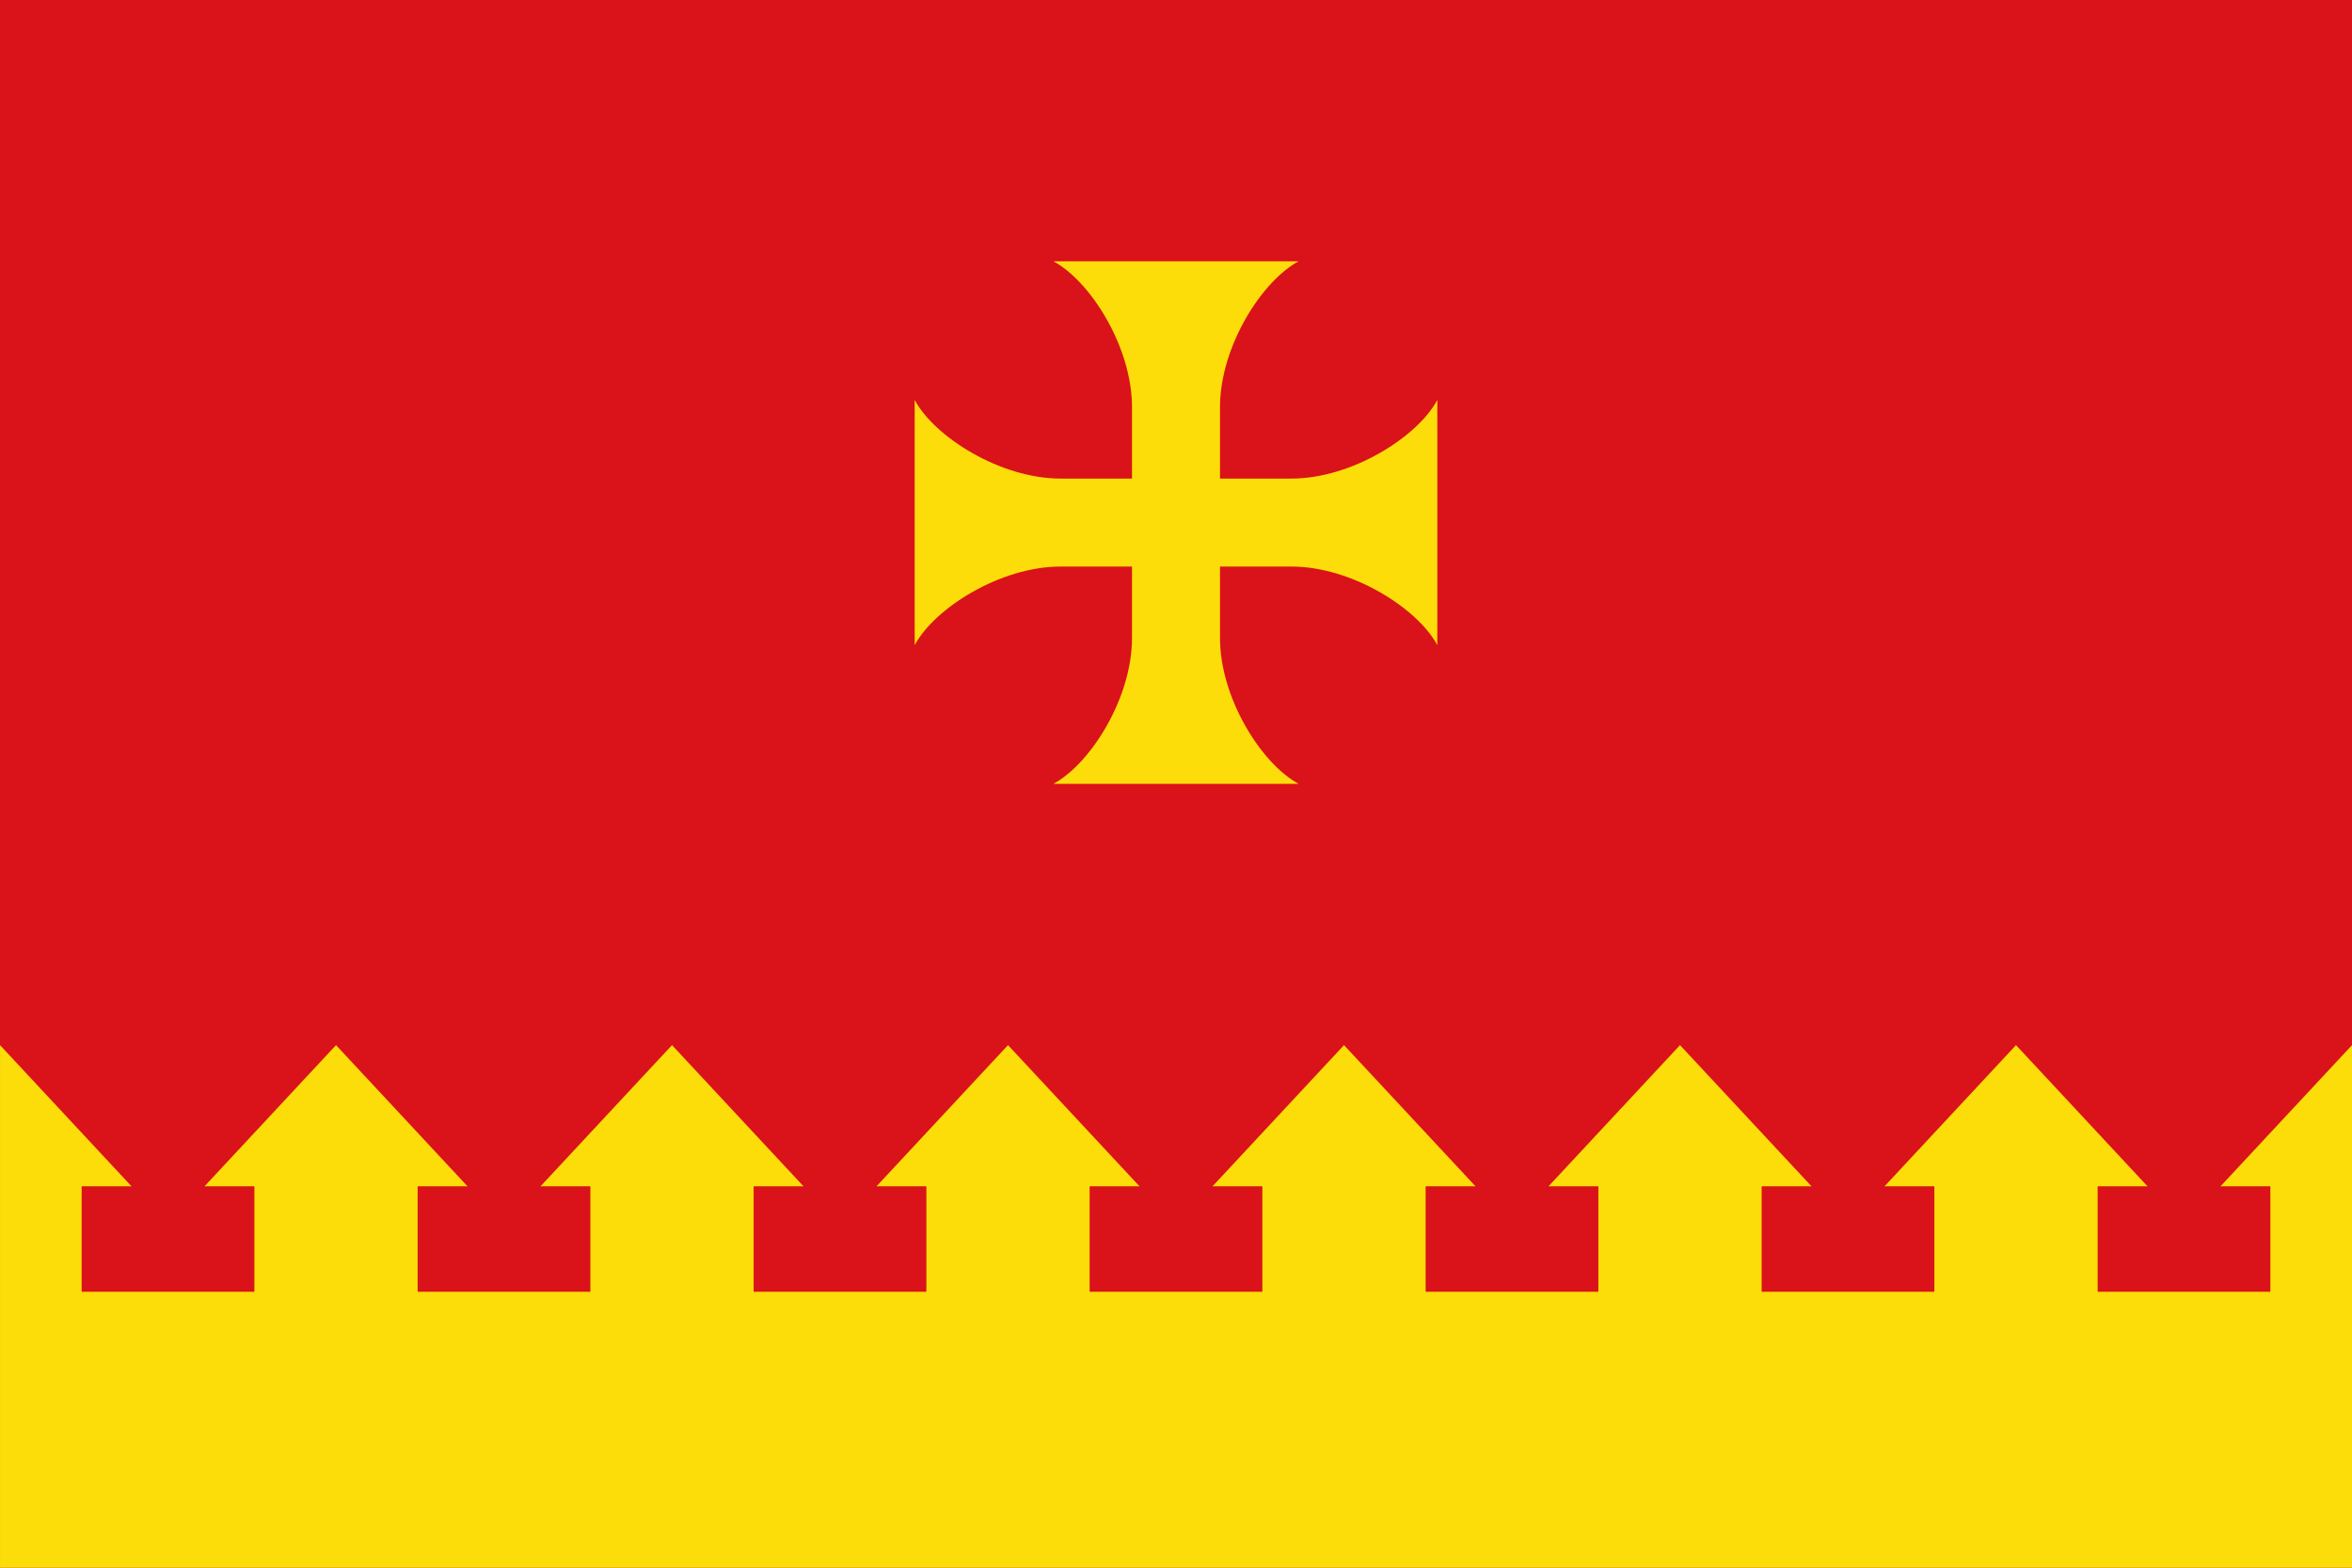
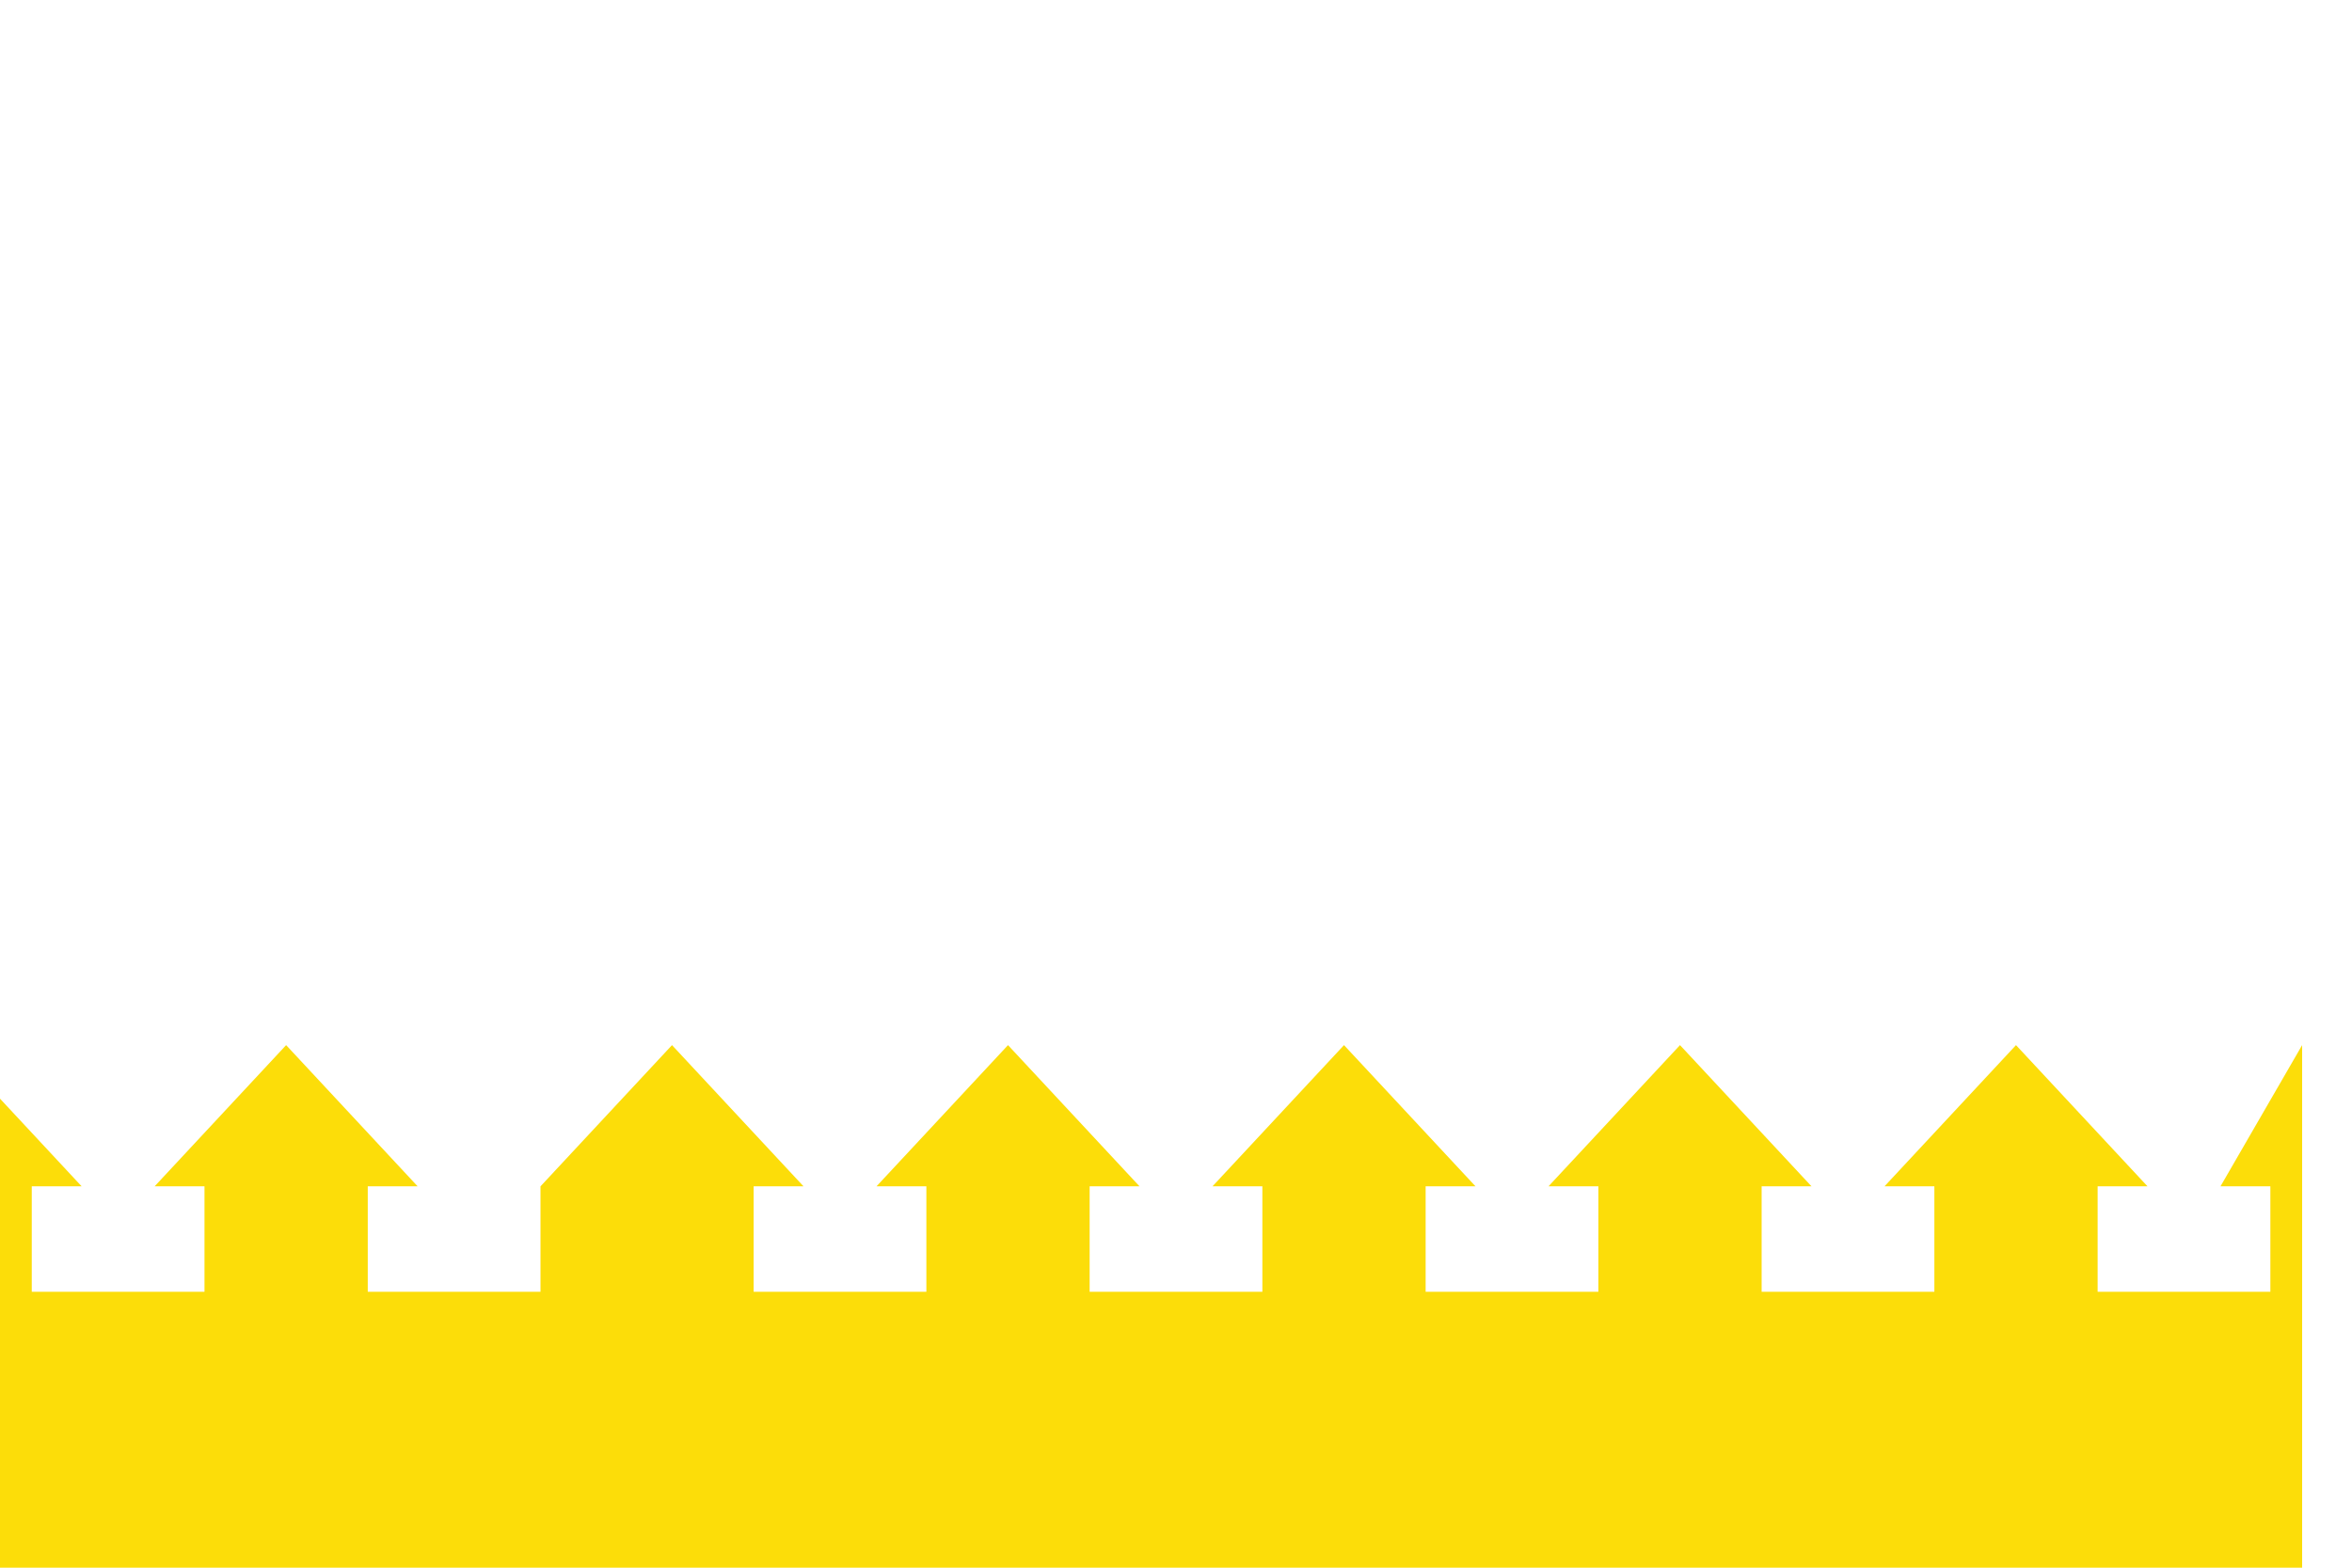
<svg xmlns="http://www.w3.org/2000/svg" viewBox="0 0 750 500">
  <g>
-     <path d="m0 0v500h750v-500z" fill="#da121a" />
-     <path d="m708.063 378.369h15.906v33.633h-55.081v-33.633h15.906l-41.937-45.036-41.937 45.036h15.906v33.633h-55.082v-33.633h15.906l-41.937-45.036-41.937 45.036h15.906v33.633h-55.081v-33.633h15.906l-41.937-45.036-41.937 45.036h15.906v33.633h-55.081v-33.633h15.906l-41.937-45.036-41.937 45.036h15.906v33.633h-55.081v-33.633h15.906l-41.937-45.036-41.937 45.036h15.906v33.633h-55.081v-33.633h15.906l-41.937-45.036-41.937 45.036h15.906v33.633h-55.081v-33.633h15.906l-41.937-45.036v166.667h750v-166.667z" fill="#fcdd09" fill-rule="evenodd" />
-     <path d="m389.034 203.514c0 19.249 13.354 40.24 25.081 46.486h-78.229c11.727-6.247 25.081-27.237 25.081-46.486l-0-22.813-22.814 0c-19.249 0-40.24 13.353-46.486 25.08v-78.229c6.247 11.727 27.237 25.08 46.486 25.08h22.814l0-22.813c0-19.249-13.354-40.24-25.081-46.486h78.229c-11.727 6.247-25.081 27.237-25.081 46.486l0 22.813h22.814c19.249 0 40.24-13.353 46.486-25.08v78.229c-6.247-11.727-27.237-25.08-46.486-25.08l-22.814-0z" fill="#fcdd09" fill-rule="evenodd" />
+     <path d="m708.063 378.369h15.906v33.633h-55.081v-33.633h15.906l-41.937-45.036-41.937 45.036h15.906v33.633h-55.082v-33.633h15.906l-41.937-45.036-41.937 45.036h15.906v33.633h-55.081v-33.633h15.906l-41.937-45.036-41.937 45.036h15.906v33.633h-55.081v-33.633h15.906l-41.937-45.036-41.937 45.036h15.906v33.633h-55.081v-33.633h15.906l-41.937-45.036-41.937 45.036v33.633h-55.081v-33.633h15.906l-41.937-45.036-41.937 45.036h15.906v33.633h-55.081v-33.633h15.906l-41.937-45.036v166.667h750v-166.667z" fill="#fcdd09" fill-rule="evenodd" />
  </g>
</svg>